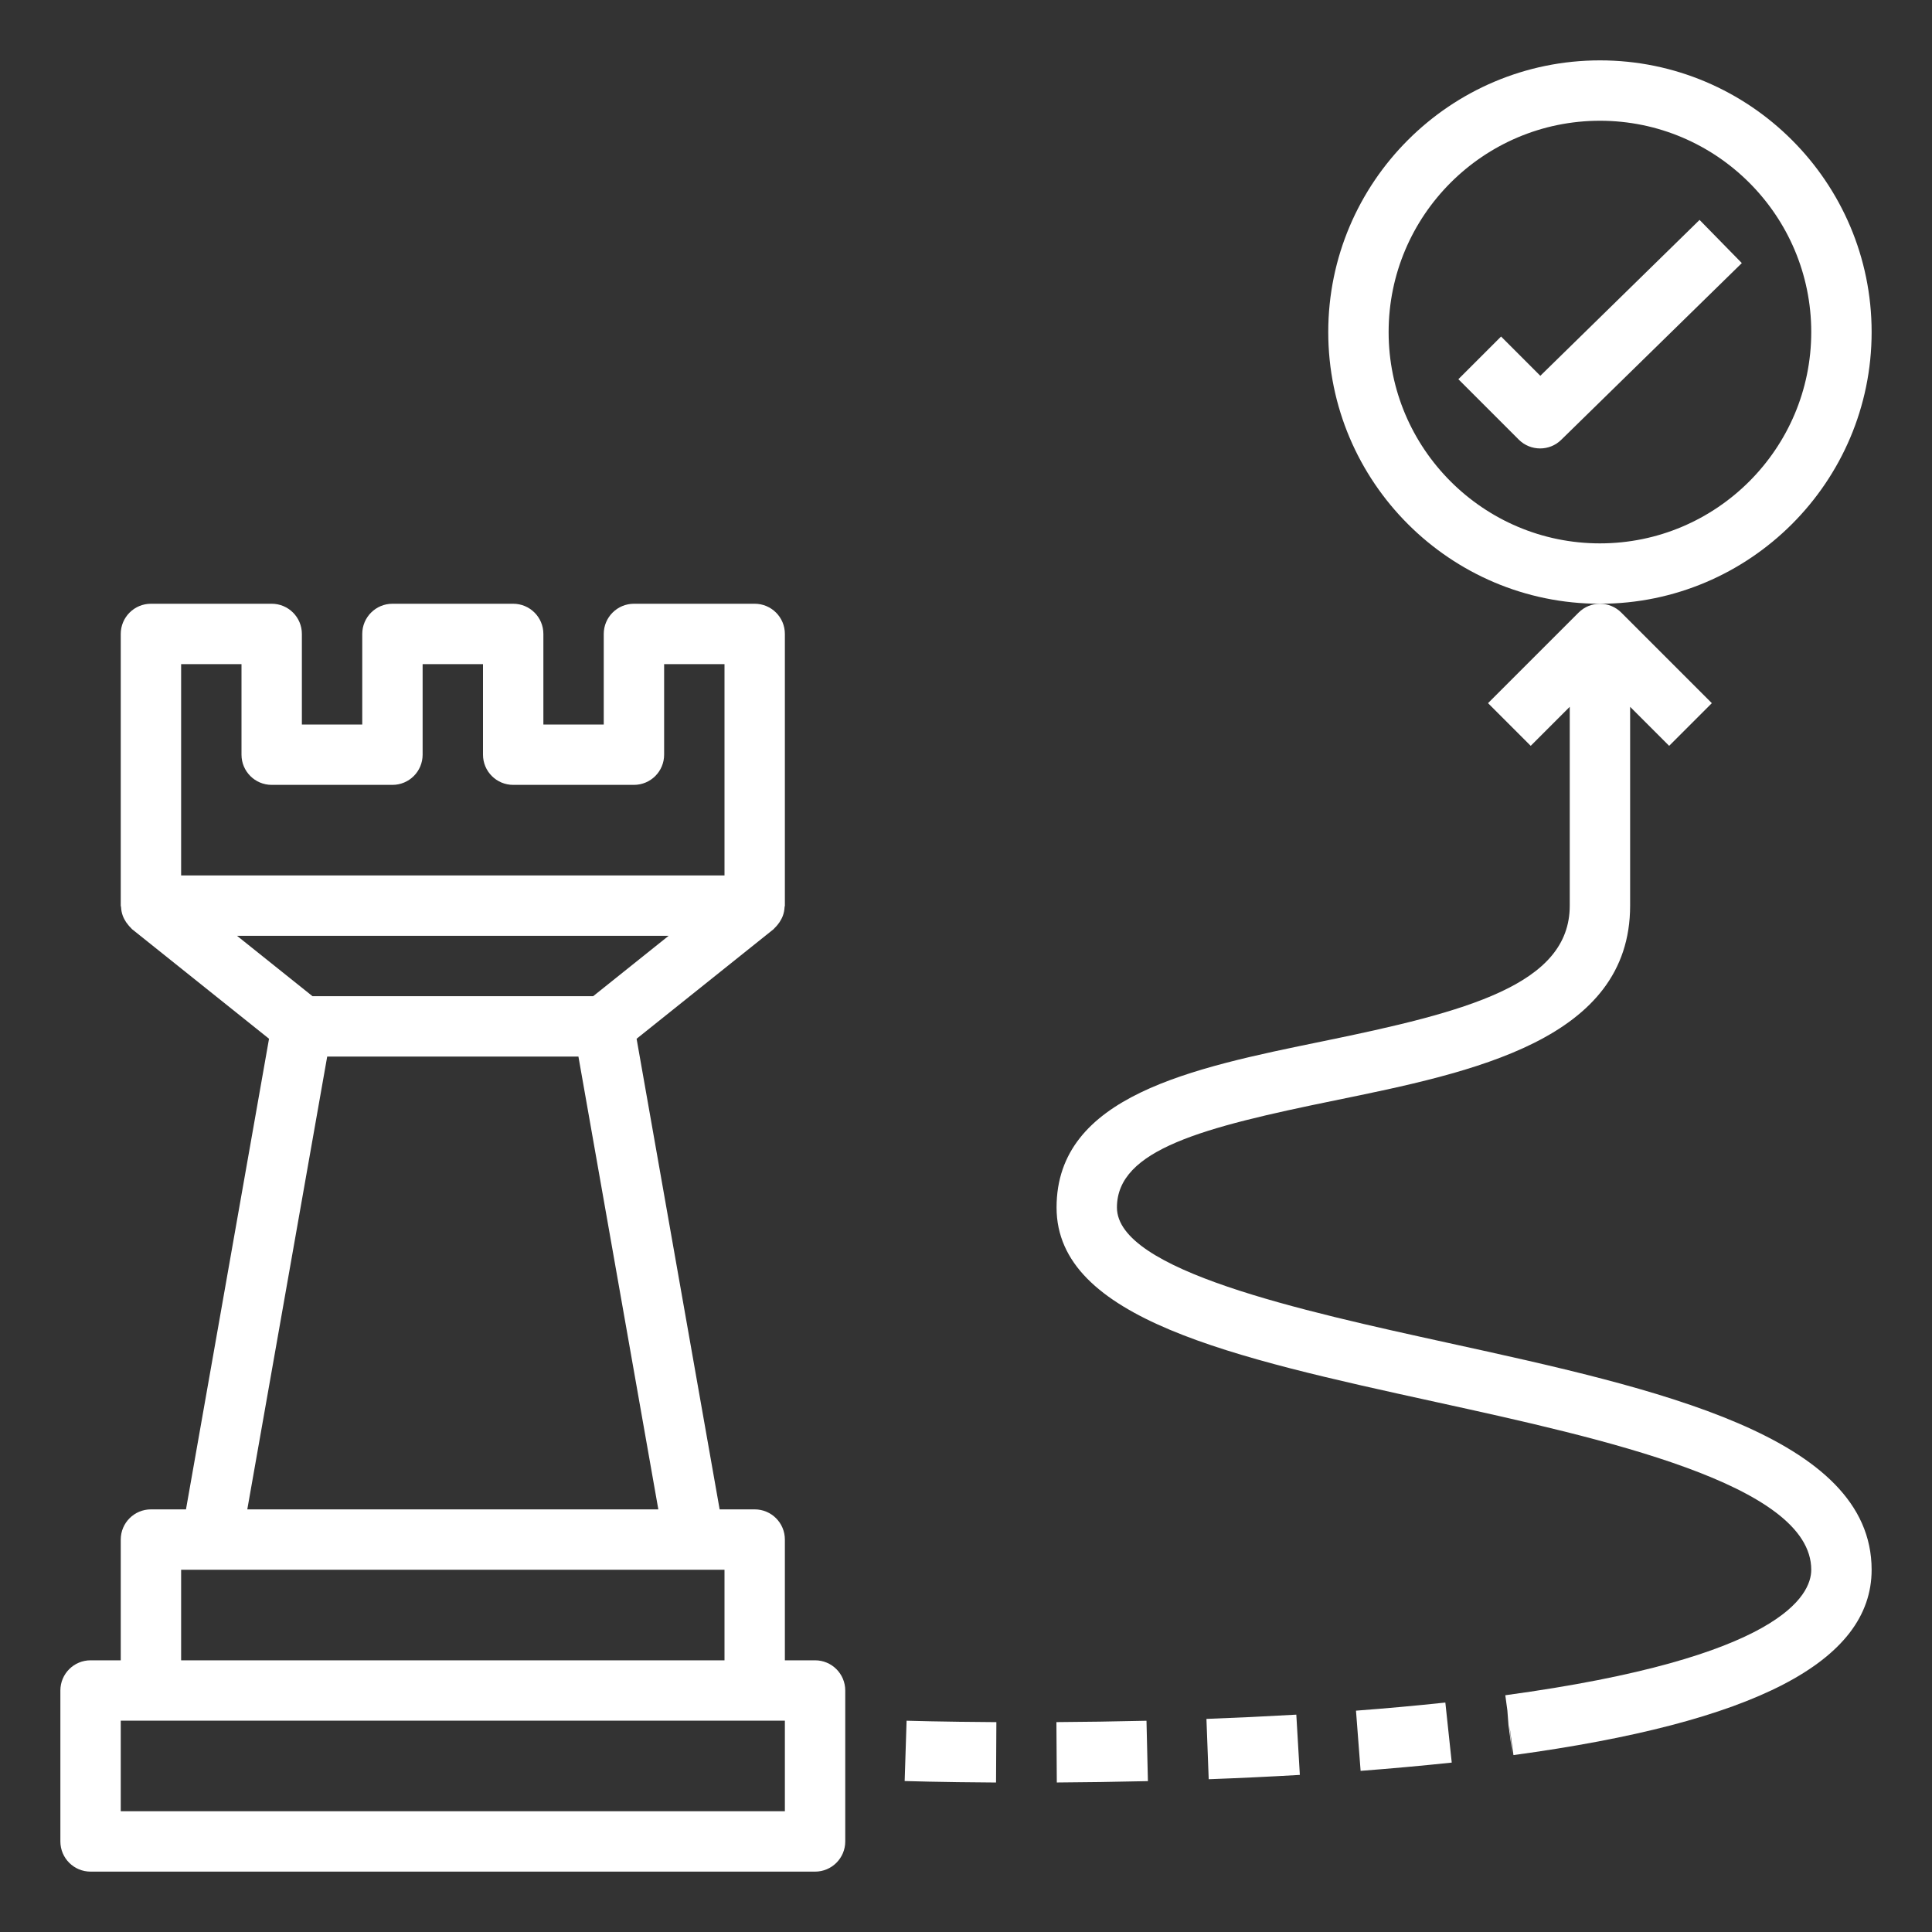
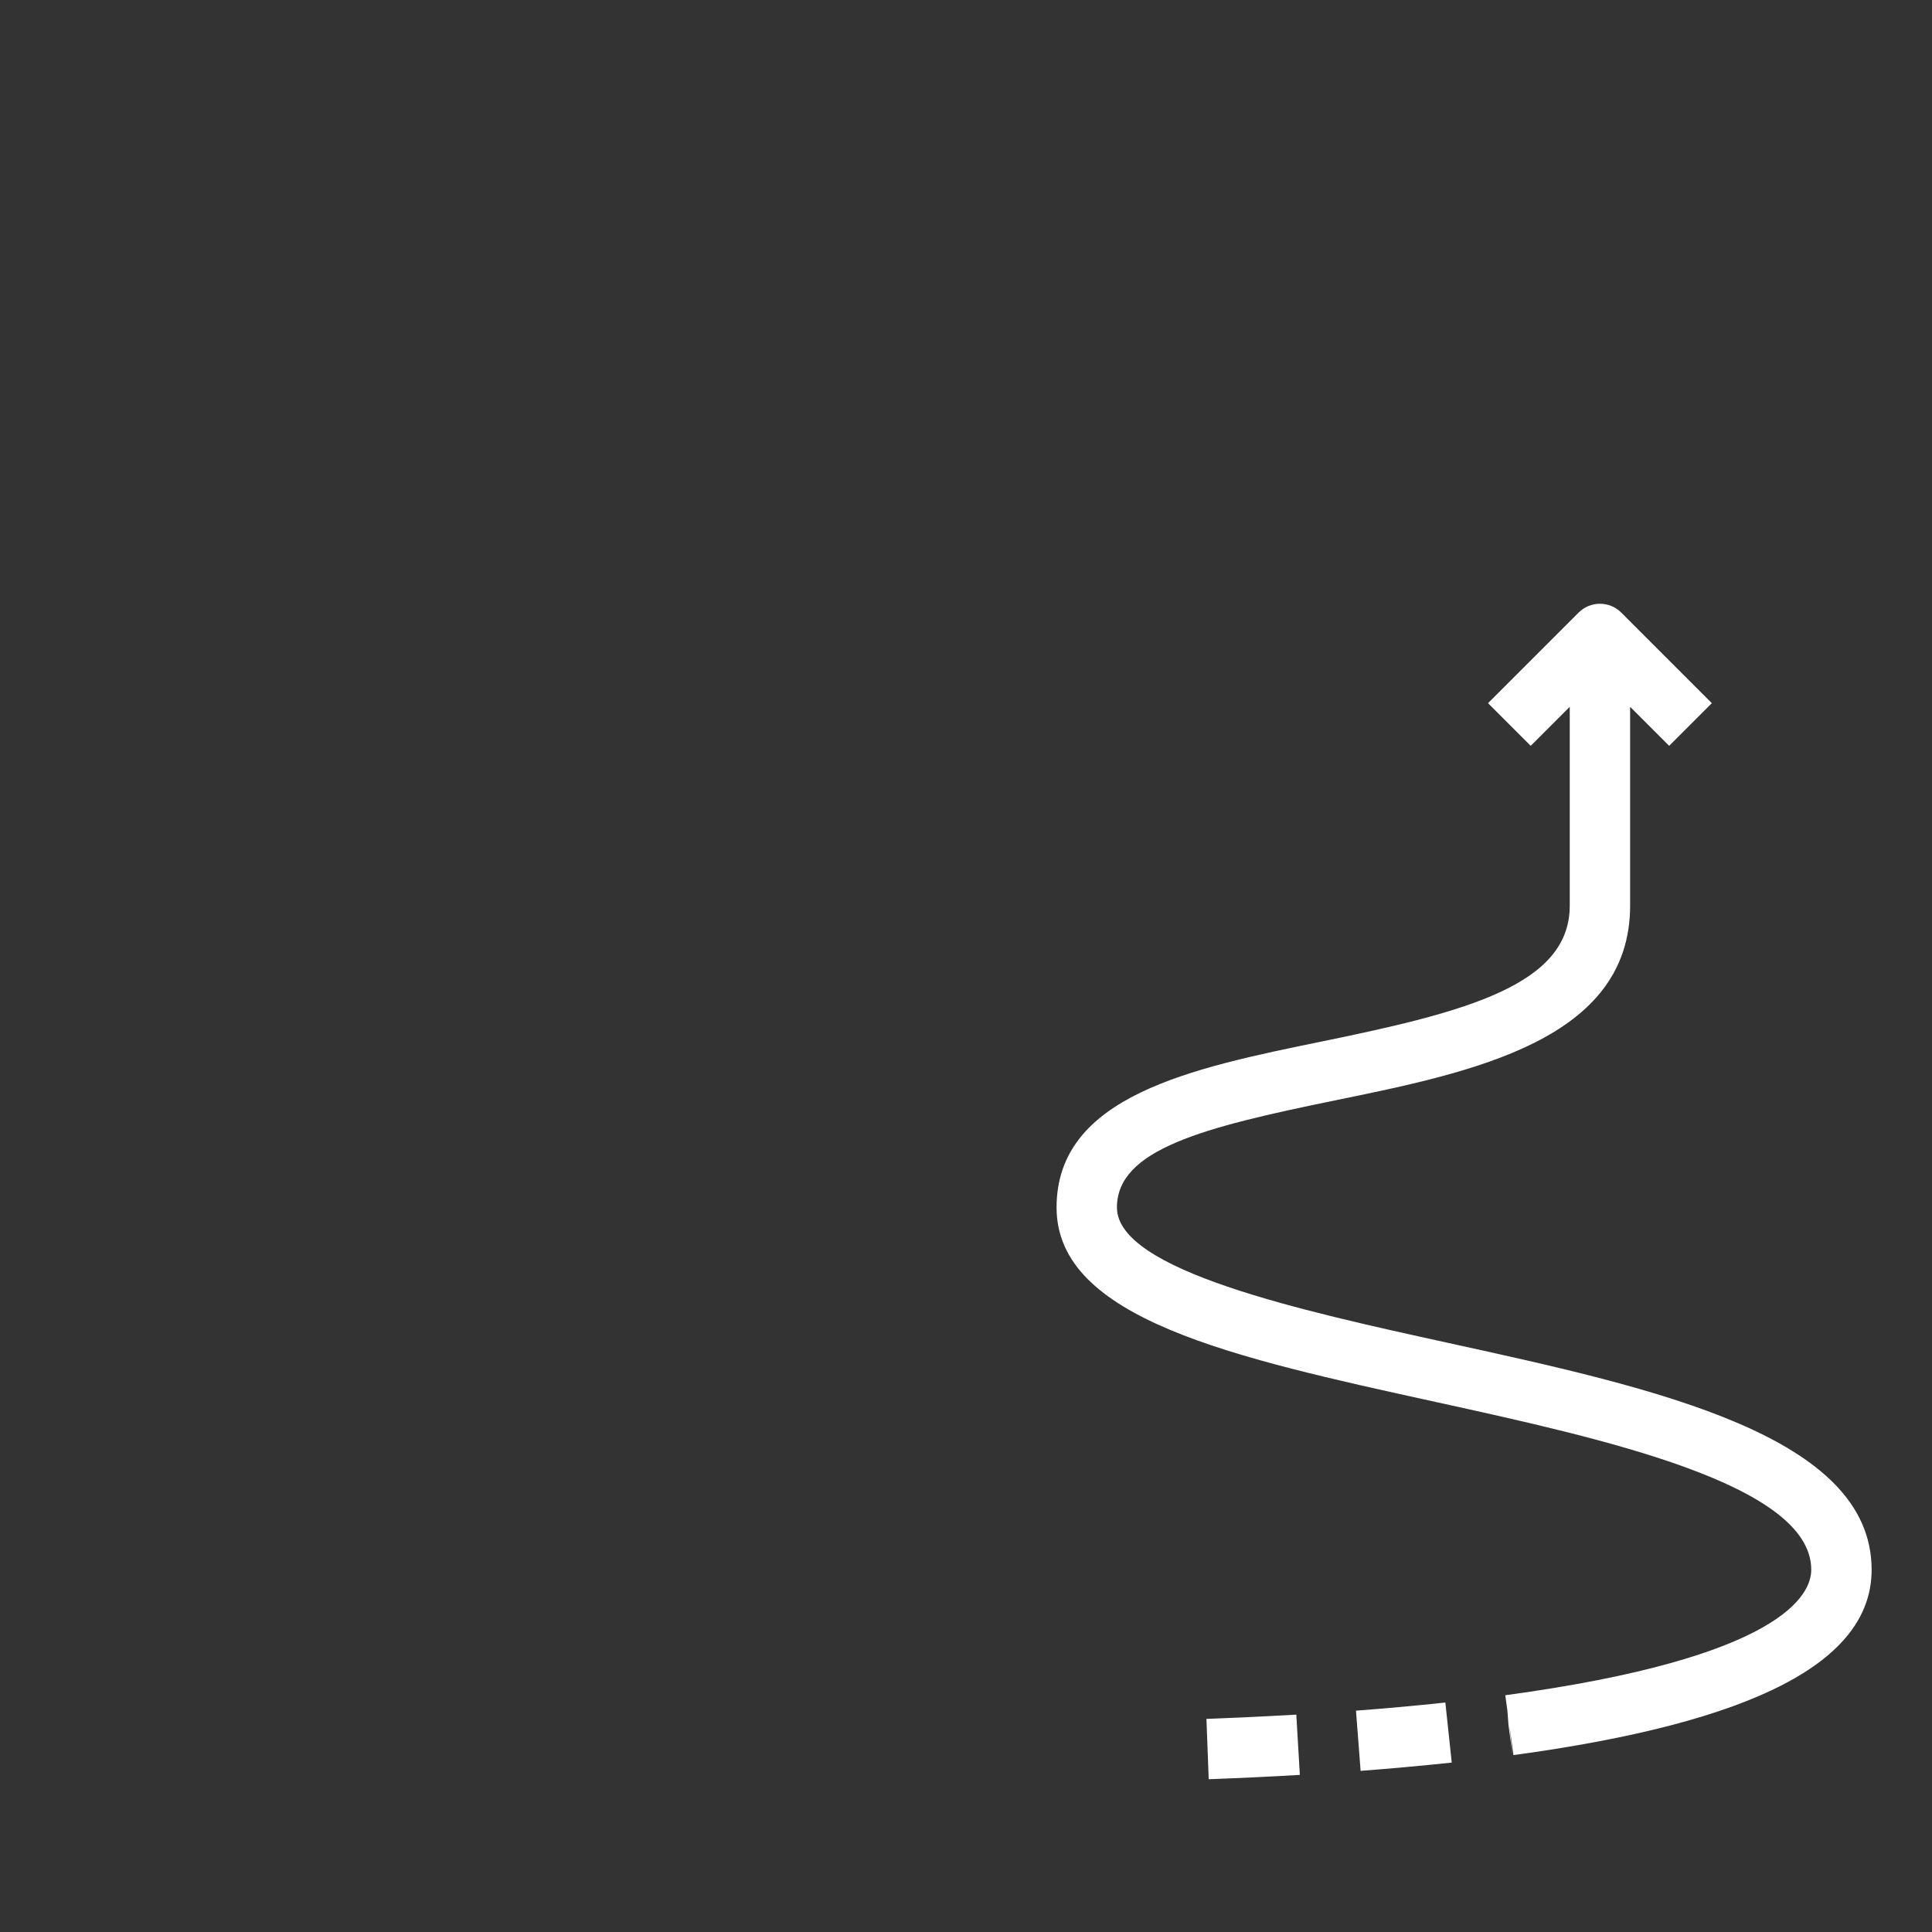
<svg xmlns="http://www.w3.org/2000/svg" width="64" height="64" viewBox="0 0 64 64" fill="none">
  <rect x="0" y="0" width="64" height="64" fill="#333333" stroke="none" />
-   <path d="M27 55H26V51C26 50.447 25.552 50 25 50H23.839L21.088 34.41L25.625 30.781C25.642 30.767 25.652 30.748 25.668 30.734C25.698 30.706 25.723 30.676 25.75 30.645C25.802 30.583 25.846 30.519 25.882 30.448C25.9 30.412 25.917 30.379 25.931 30.341C25.966 30.247 25.985 30.149 25.99 30.048C25.991 30.031 26 30.017 26 30V21C26 20.447 25.552 20 25 20H21C20.448 20 20 20.447 20 21V24H18V21C18 20.447 17.552 20 17 20H13C12.448 20 12 20.447 12 21V24H10V21C10 20.447 9.552 20 9 20H5C4.448 20 4 20.447 4 21V30C4 30.017 4.009 30.031 4.01 30.048C4.015 30.149 4.034 30.247 4.069 30.341C4.083 30.379 4.1 30.412 4.118 30.448C4.154 30.519 4.198 30.583 4.251 30.645C4.277 30.676 4.302 30.706 4.332 30.734C4.348 30.748 4.358 30.767 4.375 30.781L8.912 34.41L6.161 50H5C4.448 50 4 50.447 4 51V55H3C2.448 55 2 55.447 2 56V61C2 61.553 2.448 62 3 62H27C27.552 62 28 61.553 28 61V56C28 55.447 27.552 55 27 55ZM6 22H8V25C8 25.553 8.448 26 9 26H13C13.552 26 14 25.553 14 25V22H16V25C16 25.553 16.448 26 17 26H21C21.552 26 22 25.553 22 25V22H24V29H6V22ZM22.149 31L19.649 33H10.351L7.851 31H22.149ZM10.839 35H19.161L21.808 50H8.192L10.839 35ZM6 52H7H23H24V55H6V52ZM26 60H4V57H5H25H26V60Z" fill="white" />
-   <path d="M62 11C62 6.037 57.962 2 53 2C48.038 2 44 6.037 44 11C44 15.963 48.038 20 53 20C57.962 20 62 15.963 62 11ZM53 18C49.14 18 46 14.859 46 11C46 7.141 49.14 4 53 4C56.86 4 60 7.141 60 11C60 14.859 56.86 18 53 18Z" fill="white" />
-   <path d="M51.025 12.449L49.725 11.148L48.31 12.562L50.31 14.562C50.506 14.758 50.762 14.855 51.018 14.855C51.27 14.855 51.523 14.761 51.717 14.57L57.7 8.715L56.3 7.285L51.025 12.449Z" fill="white" />
  <path d="M44.919 56.668L45.072 58.662C46.081 58.585 47.093 58.494 48.091 58.388L47.879 56.399C46.9 56.504 45.909 56.593 44.919 56.668Z" fill="white" />
  <path d="M39.965 56.941L40.04 58.939C41.019 58.903 42.031 58.856 43.059 58.796L42.942 56.8C41.929 56.858 40.931 56.905 39.965 56.941Z" fill="white" />
-   <path d="M34.995 57.047L35.008 59.047C35.931 59.041 36.947 59.027 38.026 59.002L37.979 57.002C36.912 57.027 35.907 57.041 34.995 57.047Z" fill="white" />
-   <path d="M29.968 58.999C29.968 58.999 31.125 59.037 32.995 59.048L33.006 57.048C31.175 57.037 30.04 57.001 30.032 57.001L29.968 58.999Z" fill="white" />
  <path d="M49.293 23.293L50.707 24.707L52 23.414V30C52 32.616 48.605 33.514 43.809 34.496C39.478 35.383 35 36.3 35 40C35 43.688 40.822 44.966 47.564 46.443C53.105 47.658 60 49.17 60 52C60 52.836 59.013 54.916 49.865 56.157L49.934 56.665L49.971 57.151L50.105 58.143L50 57.148L50.135 58.14C58.119 57.056 62 55.047 62 52C62 47.561 54.879 45.999 47.992 44.49C43.095 43.416 37 42.08 37 40C37 38.075 39.855 37.347 44.21 36.455C48.799 35.516 54 34.451 54 30V23.414L55.293 24.707L56.707 23.293L53.707 20.293C53.512 20.098 53.256 20 53 20C52.744 20 52.488 20.098 52.293 20.293L49.293 23.293Z" fill="white" />
</svg>